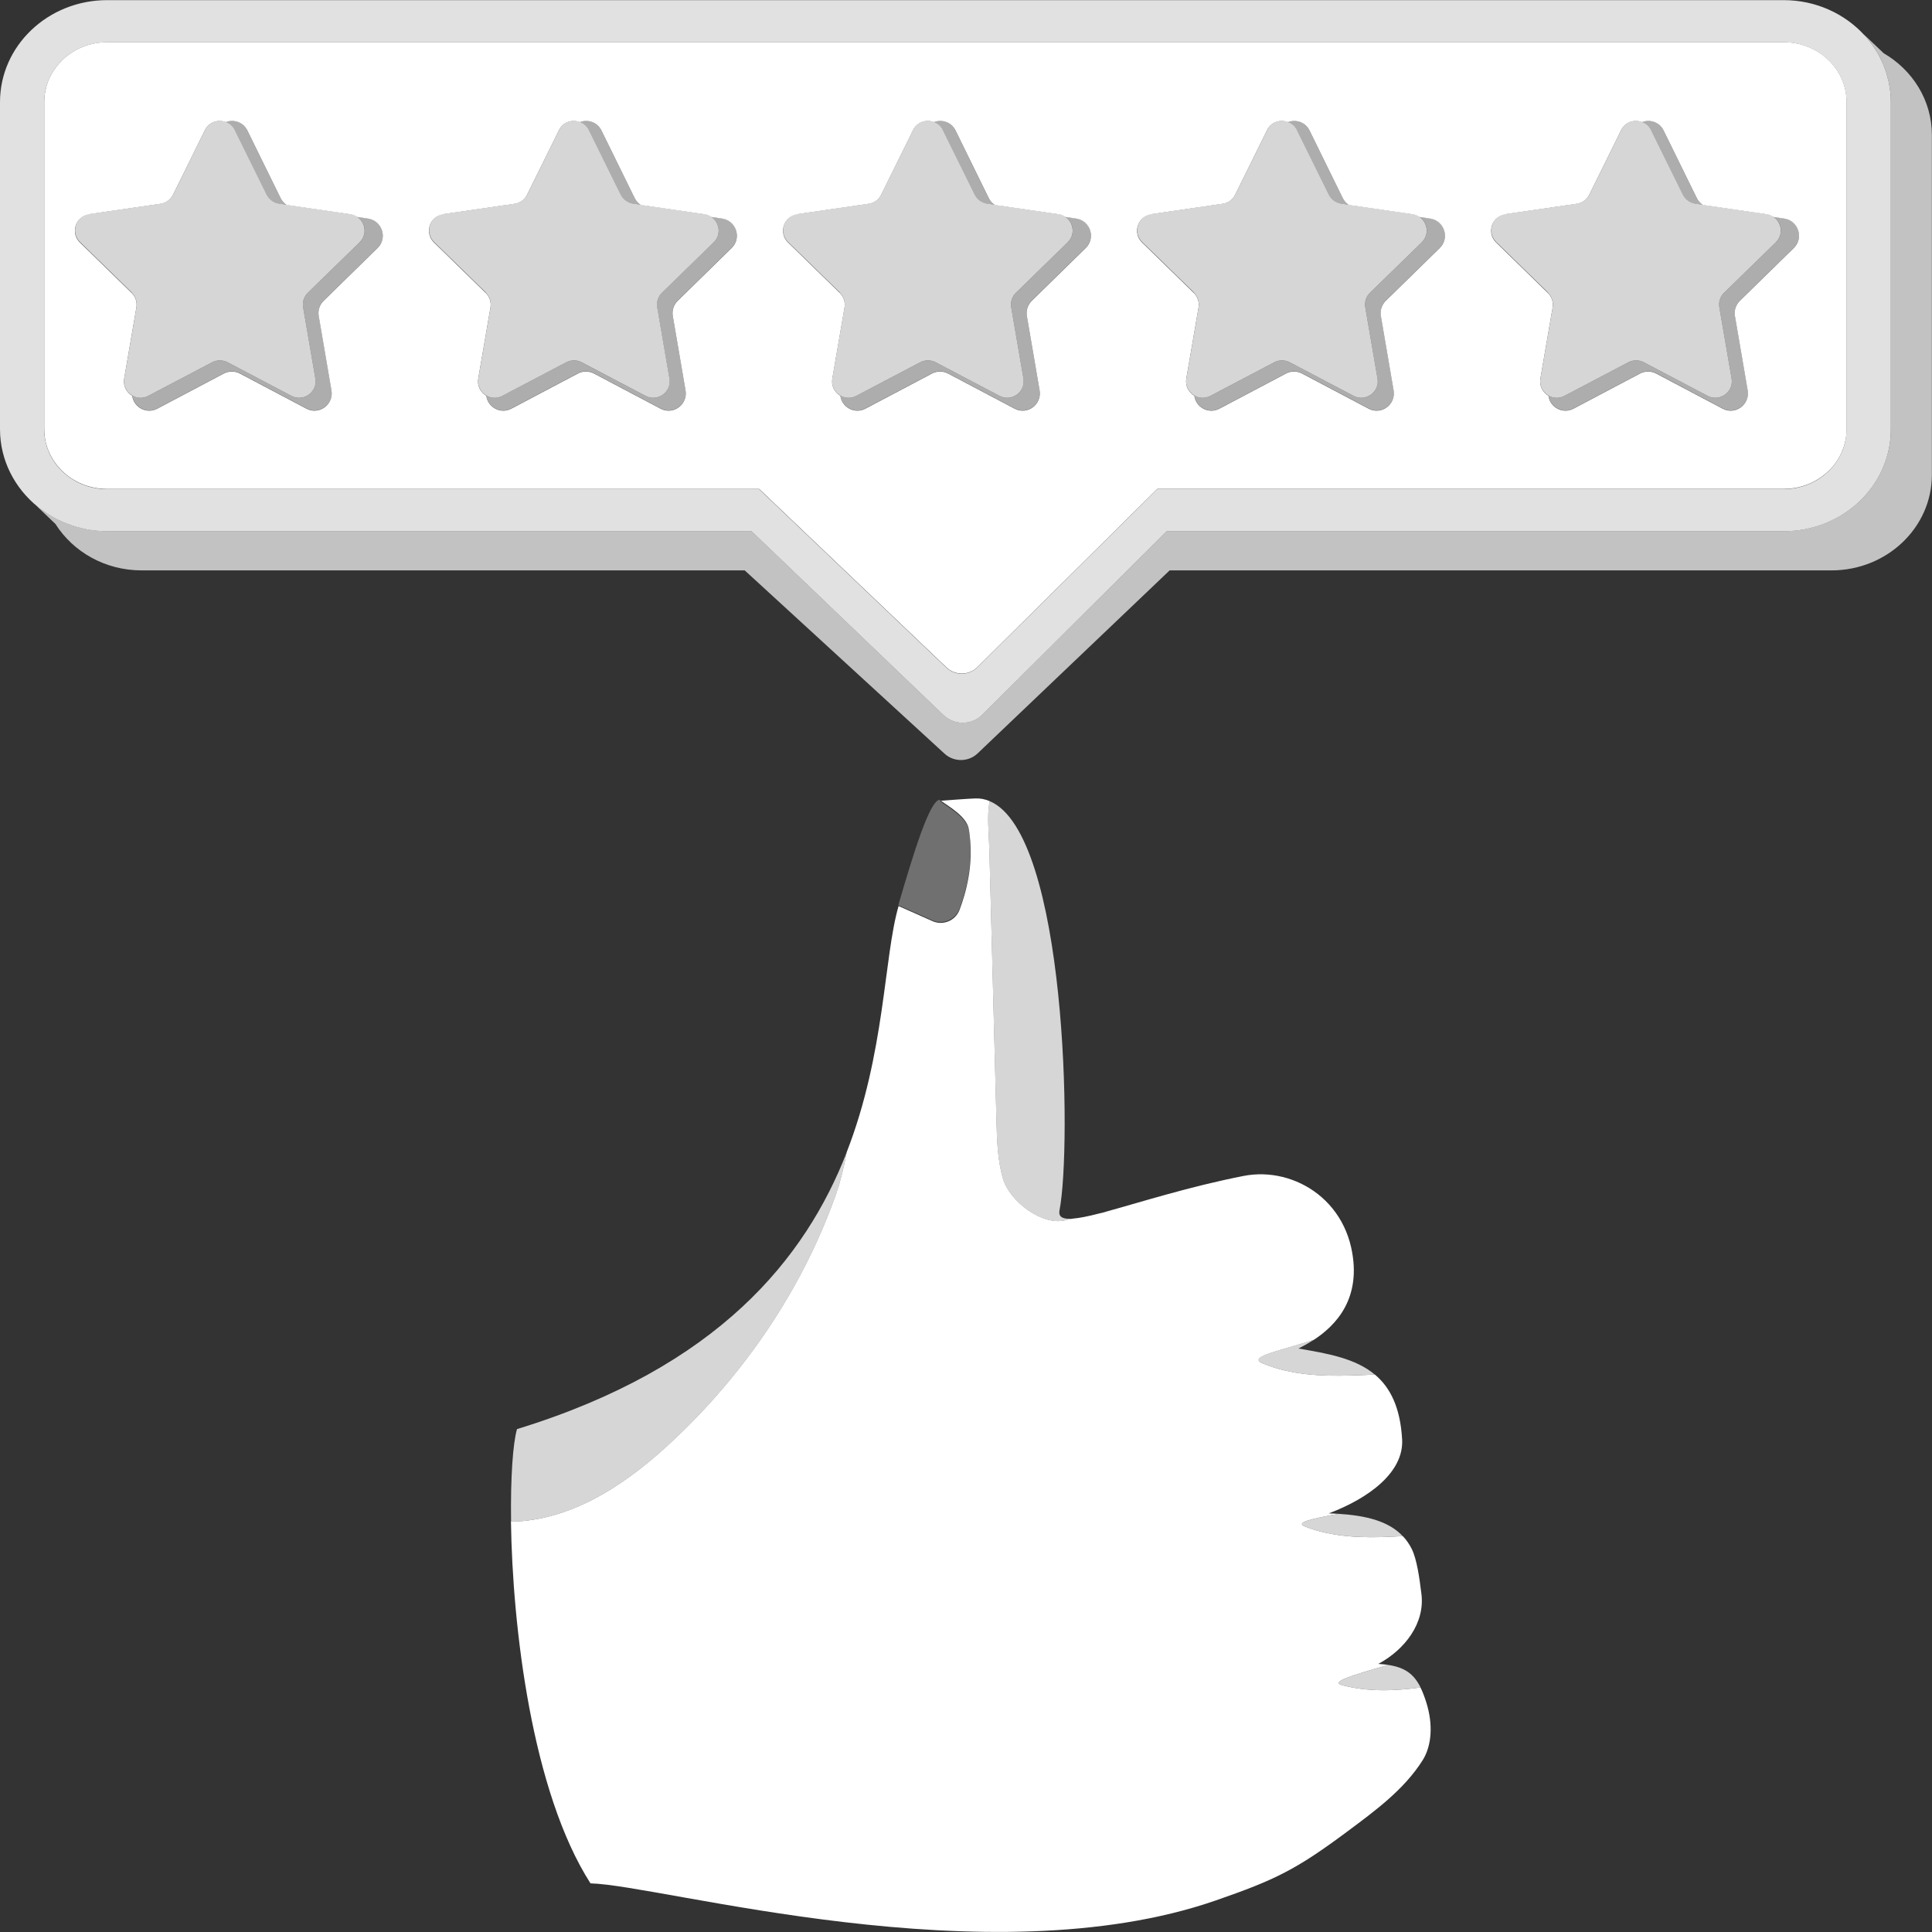
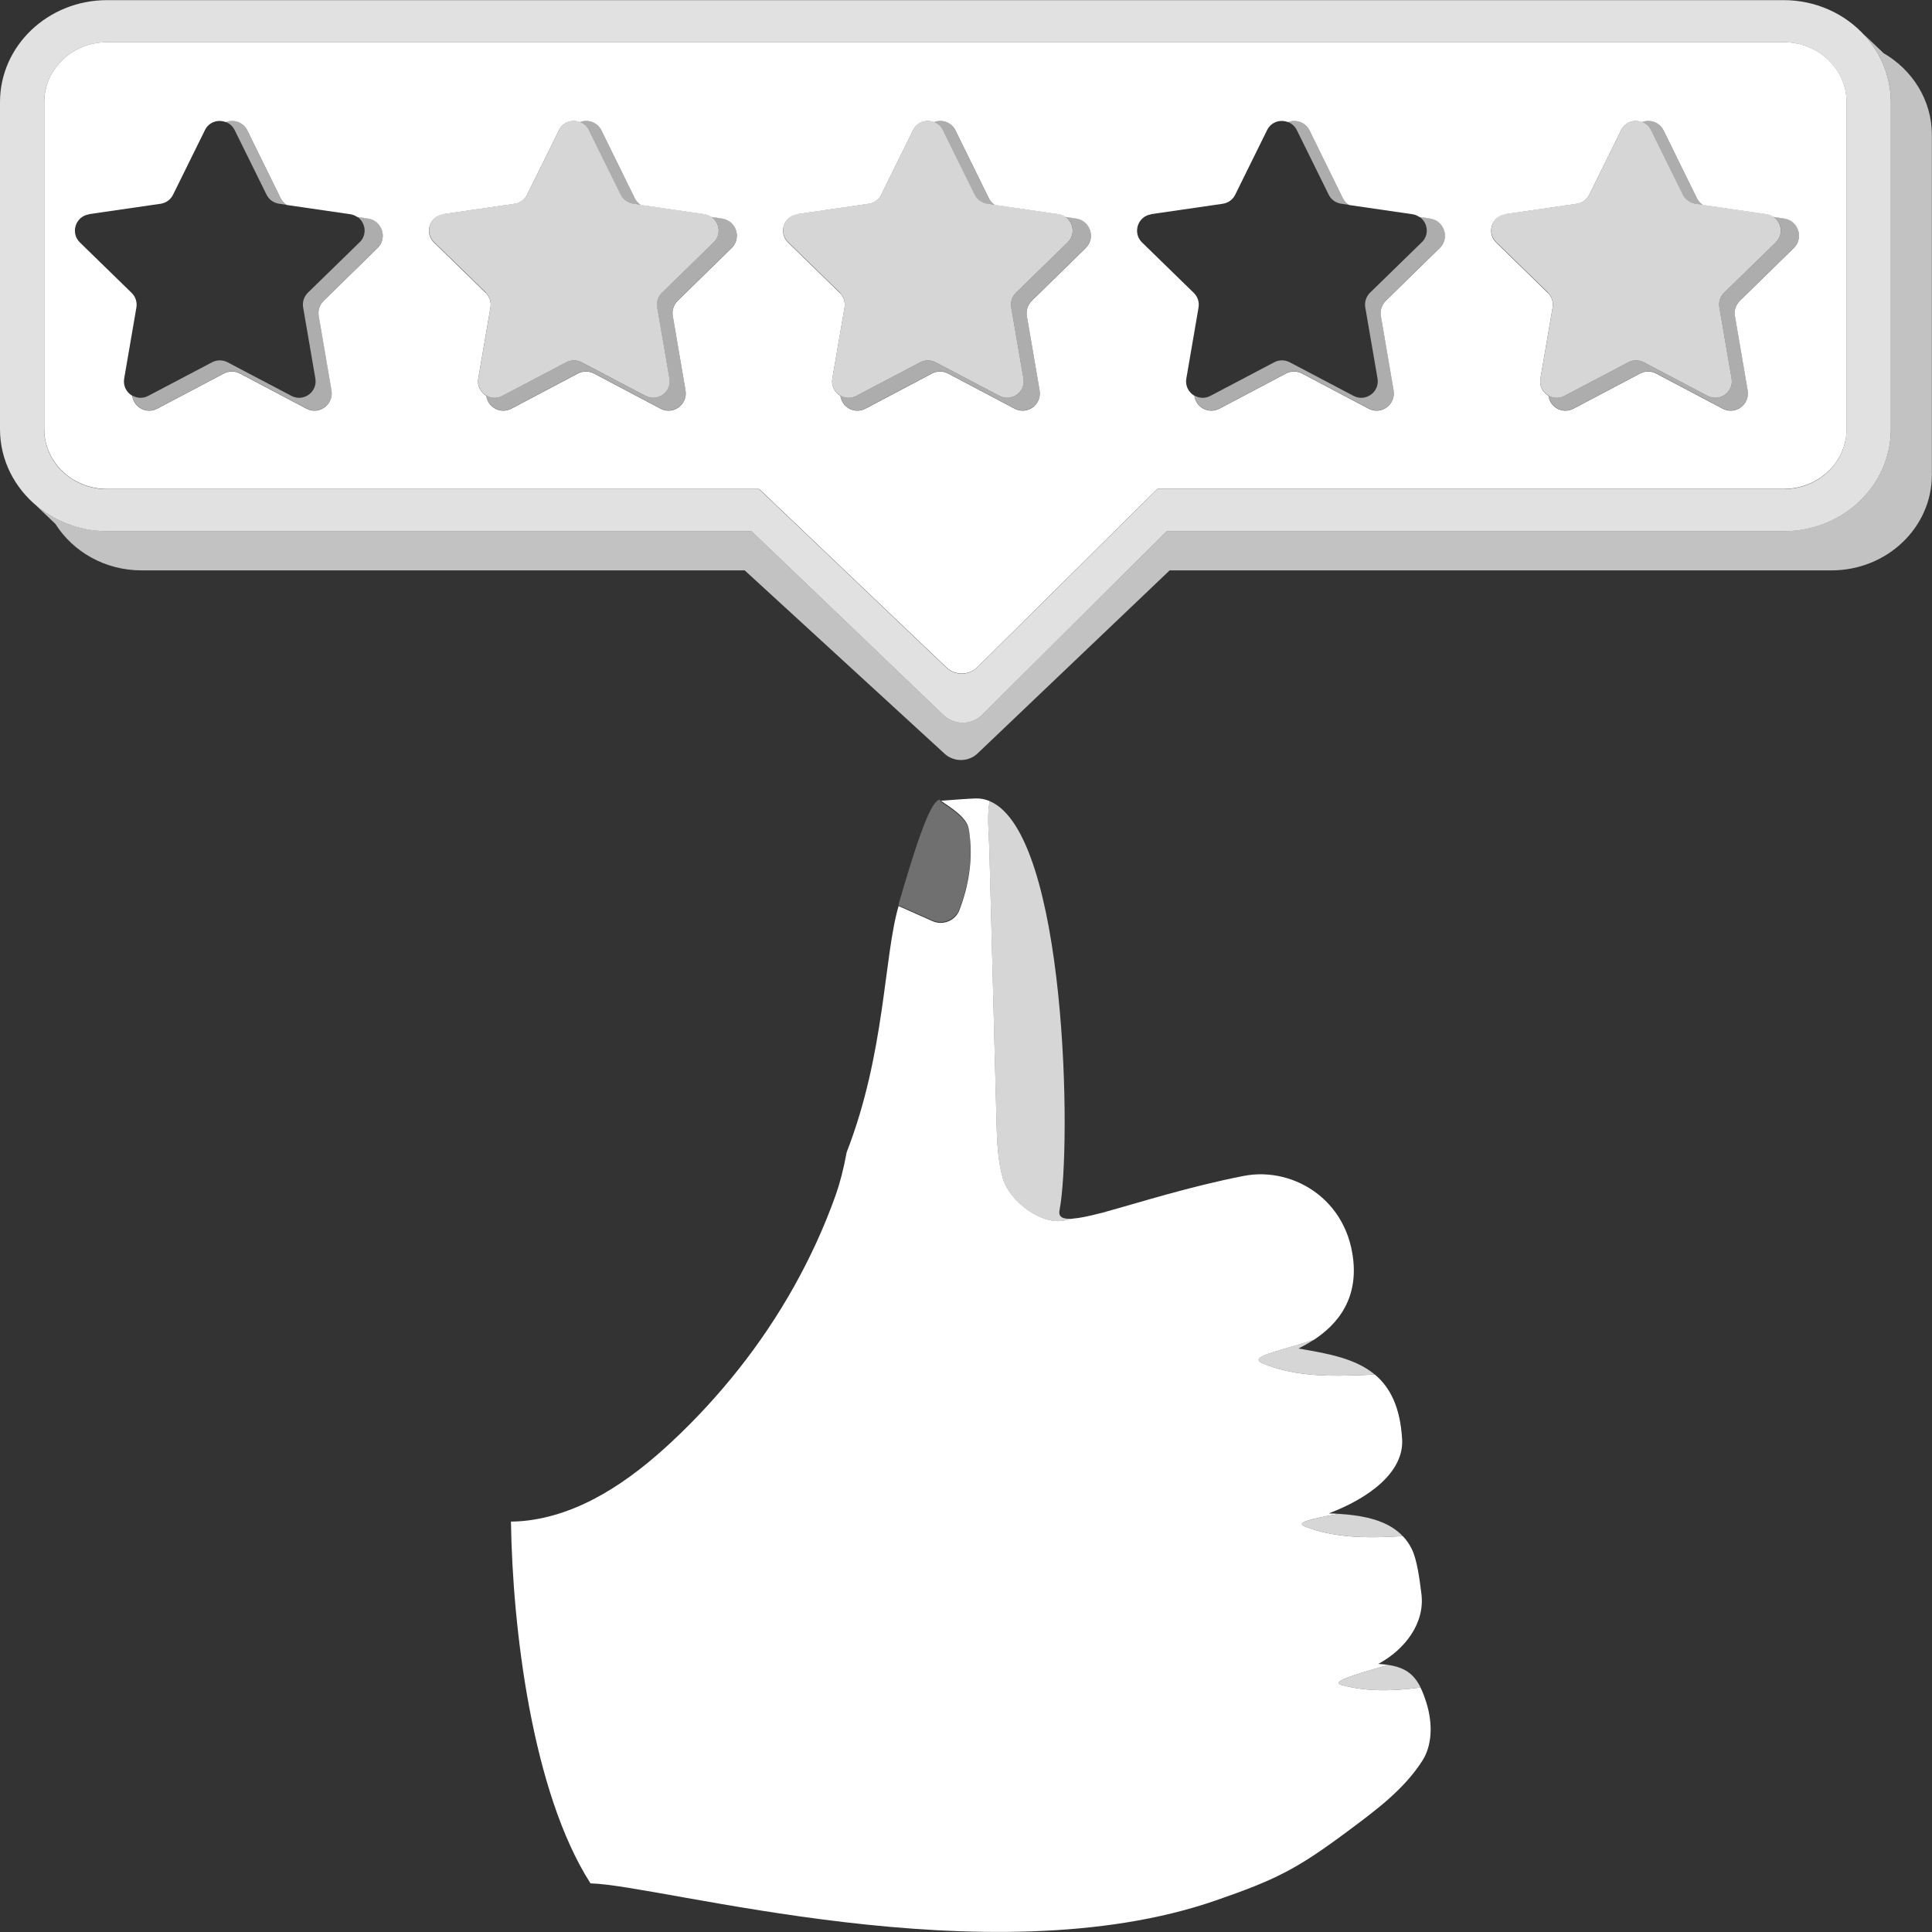
<svg xmlns="http://www.w3.org/2000/svg" viewBox="0 0 300 300">
  <rect x="0" y="0" width="300" height="300" fill="#333333" stroke="none" />
  <g fill="#fff">
    <path d="m 145.93 124.37 c .03 0 .09 -.01 .17 -.02 -.08 -.06 -.14 -.11 -.2 -.16 -1.57 .13 -4.1 8.45 -6.41 16.37 l 5.27 2.34 c 1.66 .74 3.59 -.08 4.23 -1.78 1.01 -2.7 2.12 -6.89 1.58 -11.4 -.04 -.28 -.08 -.55 -.12 -.83 -.36 -2.08 -3.57 -3.73 -4.51 -4.53 z" opacity=".3" />
-     <path d="m 104.33 223.87 c 3.71 -3.47 7.17 -7.22 10.33 -11.2 6.45 -8.14 11.63 -17.31 15.12 -27.1 .61 -1.72 1.23 -4.05 1.7 -6.64 -6.4 16.42 -19.91 33.38 -51.2 42.98 -.63 2.18 -1.02 7.47 -.92 14.36 .61 0 1.21 -.02 1.8 -.08 8.88 -.82 16.66 -6.24 23.18 -12.33 z" opacity=".8" />
    <path d="m 196.17 211.76 c 4.27 1.73 8.98 1.97 13.58 1.82 1.57 -.05 2.78 -.1 3.73 -.14 -3.01 -2.51 -7.29 -3.27 -11.86 -4.04 .66 -.33 1.49 -.78 2.38 -1.36 -5.82 1.88 -10.44 2.66 -7.83 3.71 z" opacity=".8" />
    <path d="m 220.59 262.03 c -4.06 .55 -8.21 .7 -12.16 -.35 -1.93 -.51 1.41 -1.51 7.14 -3.15 -.48 -.07 -.99 -.12 -1.55 -.16 4.14 -2.22 7.26 -6.33 6.7 -10.85 -.31 -2.51 -.71 -5.41 -1.51 -7.01 -.38 -.76 -.84 -1.41 -1.38 -1.98 -.48 .03 -.99 .05 -1.54 .08 -4.6 .24 -9.32 .1 -13.62 -1.55 -1.61 -.62 .73 -1.18 5.19 -1.99 -.5 -.03 -1.01 -.06 -1.53 -.07 6.3 -2.38 11.69 -6.44 11.39 -11.51 -.29 -5.01 -1.87 -8.07 -4.23 -10.05 -.95 .05 -2.17 .09 -3.73 .14 -4.6 .15 -9.32 -.09 -13.58 -1.82 -2.6 -1.06 2.01 -1.83 7.83 -3.71 3.38 -2.21 7.55 -6.44 5.8 -14.34 -.26 -1.16 -.64 -2.24 -1.12 -3.24 -.98 -2.05 -2.39 -3.75 -4.06 -5.06 -3.25 -2.54 -7.5 -3.6 -11.53 -2.81 -8.43 1.66 -15.84 4.03 -21.01 5.45 -.52 .17 -1.1 .32 -1.71 .45 -1.52 .39 -2.77 .64 -3.73 .72 -.5 .09 -.92 .17 -1.2 .25 -3.62 .93 -8.71 -2.92 -9.73 -6.51 -.83 -2.9 -.91 -5.96 -.99 -8.97 -.37 -14 -.73 -28.01 -1.1 -42.01 -.07 -2.76 -.41 -5.31 .05 -7.58 -.69 -.29 -1.41 -.44 -2.18 -.42 -1.15 .03 -4.56 .3 -5.39 .36 1.13 .85 3.98 2.42 4.32 4.38 .06 .33 .11 .66 .14 .99 .59 4.57 -.54 8.84 -1.57 11.56 -.63 1.69 -2.56 2.49 -4.21 1.76 l -5.26 -2.34 c -2.31 7.9 -2.06 22.82 -8.06 38.23 -.47 2.59 -1.09 4.92 -1.7 6.64 -3.49 9.79 -8.67 18.96 -15.12 27.1 -3.16 3.98 -6.61 7.73 -10.33 11.2 -6.51 6.09 -14.3 11.51 -23.18 12.33 -.59 .05 -1.19 .08 -1.8 .08 .24 16.43 3.25 41.97 12.35 56.18 11.07 .26 61.73 14.92 97.1 2.65 9.27 -3.21 12.52 -4.82 20.4 -10.69 4.38 -3.26 8.84 -6.53 11.71 -11.07 1.4 -2.22 1.67 -5.51 .57 -9 -.28 -.89 -.57 -1.65 -.9 -2.31 z" />
    <path d="m 202.66 237.06 c 4.3 1.64 9.02 1.79 13.62 1.55 .56 -.03 1.07 -.06 1.54 -.08 -2.17 -2.3 -5.59 -3.19 -9.97 -3.46 -4.46 .81 -6.8 1.38 -5.19 1.99 z" opacity=".8" />
    <path d="m 208.43 261.68 c 3.95 1.05 8.1 .9 12.16 .35 -1.07 -2.15 -2.51 -3.12 -5.02 -3.5 -5.73 1.64 -9.07 2.64 -7.14 3.15 z" opacity=".8" />
    <path d="m 153.62 131.99 c .37 14 .73 28.01 1.1 42.01 .08 3.02 .16 6.07 .99 8.97 1.02 3.59 6.11 7.44 9.73 6.51 .28 -.07 .71 -.16 1.2 -.25 -1.55 .13 -2.33 -.21 -2.12 -1.29 1.92 -9.88 1.14 -58.54 -10.85 -63.54 -.46 2.27 -.12 4.82 -.05 7.58 z" opacity=".8" />
    <path d="m 292.47 8.24 l -3.1 -2.94 c .08 .08 .14 .17 .22 .26 .15 .17 .3 .34 .44 .51 .18 .21 .35 .43 .51 .65 .13 .18 .26 .36 .39 .55 .16 .23 .3 .46 .45 .7 .12 .19 .23 .38 .34 .57 .14 .25 .26 .5 .38 .75 .1 .2 .19 .39 .28 .6 .11 .27 .21 .54 .31 .81 .07 .2 .15 .4 .21 .6 .09 .29 .16 .59 .24 .88 .05 .2 .11 .39 .15 .59 .07 .33 .12 .67 .16 1.01 .02 .17 .06 .34 .08 .51 .05 .51 .08 1.03 .08 1.56 v 50.79 c 0 8.75 -7.45 15.84 -16.64 15.84 h -95.81 l -6.12 6.09 -22.5 22.39 c -1.66 1.66 -4.35 1.68 -6.04 .06 l -23.44 -22.45 -6.36 -6.09 h -100.06 c -.55 0 -1.1 -.03 -1.63 -.08 -.18 -.02 -.35 -.05 -.53 -.07 -.36 -.04 -.71 -.09 -1.06 -.15 -.21 -.04 -.4 -.09 -.61 -.14 -.31 -.07 -.62 -.14 -.93 -.23 -.21 -.06 -.42 -.13 -.62 -.2 -.29 -.09 -.57 -.19 -.85 -.3 -.21 -.08 -.41 -.17 -.61 -.25 -.27 -.12 -.54 -.24 -.8 -.37 -.2 -.1 -.4 -.2 -.59 -.31 -.25 -.14 -.5 -.28 -.75 -.43 -.19 -.12 -.38 -.23 -.56 -.35 -.24 -.16 -.47 -.33 -.7 -.5 -.17 -.13 -.35 -.26 -.52 -.39 -.06 -.05 -.13 -.1 -.2 -.15 l 2.93 2.8 c 2.73 4.32 7.7 7.21 13.38 7.21 h 93.65 l 31.04 28.47 c 1.44 1.32 3.71 1.3 5.12 -.05 l 29.82 -28.42 h 102.77 c 8.61 0 15.59 -6.65 15.59 -14.84 v -52.78 c 0 -5.39 -3.02 -10.11 -7.53 -12.71 z" opacity=".7" />
    <path d="m 55.84 37.62 l -8.03 7.83 c -.6 .59 -.88 1.44 -.74 2.27 l 1.9 11.05 c .36 2.1 -1.84 3.69 -3.72 2.7 l -9.92 -5.22 c -.75 -.39 -1.64 -.39 -2.39 0 l -9.92 5.22 c -.85 .45 -1.76 .36 -2.48 -.05 .23 1.76 2.19 2.92 3.89 2.01 l 10.34 -5.46 c .78 -.41 1.71 -.41 2.49 0 l 10.34 5.46 c 1.96 1.03 4.25 -.64 3.88 -2.83 l -1.98 -11.56 c -.15 -.87 .14 -1.76 .77 -2.37 l 8.37 -8.19 c 1.59 -1.55 .71 -4.26 -1.48 -4.57 l -1.69 -.25 c 1.28 .85 1.61 2.75 .38 3.96 z" opacity=".6" />
    <path d="m 36.43 20.18 l 4.96 10.05 c .37 .76 1.1 1.28 1.93 1.4 l 1.2 .18 c -.4 -.26 -.73 -.61 -.95 -1.05 l -5.17 -10.52 c -.66 -1.34 -2.14 -1.76 -3.35 -1.3 .56 .22 1.06 .61 1.37 1.23 z" opacity=".6" />
-     <path d="m 20.45 45.45 c .6 .59 .88 1.44 .74 2.27 l -1.9 11.05 c -.2 1.15 .38 2.15 1.25 2.65 .71 .42 1.63 .5 2.48 .05 l 9.92 -5.22 c .75 -.39 1.64 -.39 2.39 0 l 9.92 5.22 c 1.88 .99 4.08 -.61 3.72 -2.7 l -1.9 -11.05 c -.14 -.83 .13 -1.68 .74 -2.27 l 8.03 -7.83 c 1.23 -1.2 .9 -3.1 -.38 -3.96 -.3 -.2 -.64 -.36 -1.04 -.42 l -9.89 -1.44 -1.2 -.18 c -.84 -.12 -1.56 -.65 -1.93 -1.4 l -4.96 -10.05 c -.31 -.62 -.81 -1.02 -1.37 -1.23 -1.16 -.45 -2.6 -.05 -3.23 1.23 l -4.96 10.05 c -.37 .76 -1.1 1.28 -1.93 1.4 l -11.1 1.61 c -2.1 .31 -2.94 2.89 -1.42 4.37 l 8.03 7.83 z" opacity=".8" />
    <path d="m 91.41 20.18 l 4.96 10.05 c .37 .76 1.1 1.28 1.93 1.4 l 1.2 .18 c -.4 -.26 -.73 -.61 -.95 -1.05 l -5.17 -10.52 c -.66 -1.34 -2.14 -1.76 -3.35 -1.3 .56 .22 1.06 .61 1.37 1.23 z" opacity=".6" />
    <path d="m 110.81 37.62 l -8.03 7.83 c -.6 .59 -.88 1.44 -.74 2.27 l 1.9 11.05 c .36 2.1 -1.84 3.69 -3.72 2.7 l -9.92 -5.22 c -.75 -.39 -1.64 -.39 -2.39 0 l -9.92 5.22 c -.85 .45 -1.76 .36 -2.48 -.05 .23 1.76 2.19 2.92 3.89 2.01 l 10.34 -5.46 c .78 -.41 1.71 -.41 2.49 0 l 10.34 5.46 c 1.96 1.03 4.25 -.64 3.88 -2.83 l -1.98 -11.56 c -.15 -.87 .14 -1.76 .77 -2.37 l 8.37 -8.19 c 1.59 -1.55 .71 -4.26 -1.48 -4.57 l -1.69 -.25 c 1.28 .85 1.61 2.75 .38 3.96 z" opacity=".6" />
    <path d="m 75.43 45.45 c .6 .59 .88 1.44 .74 2.27 l -1.9 11.05 c -.2 1.15 .38 2.15 1.25 2.65 .71 .42 1.63 .5 2.48 .05 l 9.92 -5.22 c .75 -.39 1.64 -.39 2.39 0 l 9.92 5.22 c 1.88 .99 4.08 -.61 3.72 -2.7 l -1.9 -11.05 c -.14 -.83 .13 -1.68 .74 -2.27 l 8.03 -7.83 c 1.23 -1.2 .9 -3.1 -.38 -3.96 -.3 -.2 -.64 -.36 -1.04 -.42 l -9.89 -1.44 -1.2 -.18 c -.84 -.12 -1.56 -.65 -1.93 -1.4 l -4.96 -10.05 c -.31 -.62 -.81 -1.02 -1.37 -1.23 -1.16 -.45 -2.6 -.05 -3.23 1.23 l -4.96 10.05 c -.37 .76 -1.1 1.28 -1.93 1.4 l -11.1 1.61 c -2.1 .31 -2.94 2.89 -1.42 4.37 l 8.03 7.83 z" opacity=".8" />
    <path d="m 165.79 37.62 l -8.03 7.83 c -.6 .59 -.88 1.44 -.74 2.27 l 1.9 11.05 c .36 2.1 -1.84 3.69 -3.72 2.7 l -9.92 -5.22 c -.75 -.39 -1.64 -.39 -2.39 0 l -9.92 5.22 c -.85 .45 -1.76 .36 -2.48 -.05 .23 1.76 2.19 2.92 3.89 2.01 l 10.34 -5.46 c .78 -.41 1.71 -.41 2.49 0 l 10.34 5.46 c 1.96 1.03 4.25 -.64 3.88 -2.83 l -1.98 -11.56 c -.15 -.87 .14 -1.76 .77 -2.37 l 8.37 -8.19 c 1.59 -1.55 .71 -4.26 -1.48 -4.57 l -1.69 -.25 c 1.28 .85 1.61 2.75 .38 3.96 z" opacity=".6" />
    <path d="m 146.38 20.18 l 4.96 10.05 c .37 .76 1.1 1.28 1.93 1.4 l 1.2 .18 c -.4 -.26 -.73 -.61 -.95 -1.05 l -5.17 -10.52 c -.66 -1.34 -2.14 -1.76 -3.35 -1.3 .56 .22 1.06 .61 1.37 1.23 z" opacity=".6" />
    <path d="m 130.4 45.45 c .6 .59 .88 1.44 .74 2.27 l -1.9 11.05 c -.2 1.15 .38 2.15 1.25 2.65 .71 .42 1.63 .5 2.48 .05 l 9.92 -5.22 c .75 -.39 1.64 -.39 2.39 0 l 9.92 5.22 c 1.88 .99 4.08 -.61 3.72 -2.7 l -1.9 -11.05 c -.14 -.83 .13 -1.68 .74 -2.27 l 8.03 -7.83 c 1.23 -1.2 .9 -3.1 -.38 -3.96 -.3 -.2 -.64 -.36 -1.04 -.42 l -9.89 -1.44 -1.2 -.18 c -.84 -.12 -1.56 -.65 -1.93 -1.4 l -4.96 -10.05 c -.31 -.62 -.81 -1.02 -1.37 -1.23 -1.16 -.45 -2.6 -.05 -3.23 1.23 l -4.96 10.05 c -.37 .76 -1.1 1.28 -1.93 1.4 l -11.1 1.61 c -2.1 .31 -2.94 2.89 -1.42 4.37 l 8.03 7.83 z" opacity=".8" />
    <path d="m 201.36 20.18 l 4.96 10.05 c .37 .76 1.1 1.28 1.93 1.4 l 1.2 .18 c -.4 -.26 -.73 -.61 -.95 -1.05 l -5.17 -10.52 c -.66 -1.34 -2.14 -1.76 -3.35 -1.3 .56 .22 1.06 .61 1.37 1.23 z" opacity=".6" />
    <path d="m 220.77 37.62 l -8.03 7.83 c -.6 .59 -.88 1.44 -.74 2.27 l 1.9 11.05 c .36 2.1 -1.84 3.69 -3.72 2.7 l -9.92 -5.22 c -.75 -.39 -1.64 -.39 -2.39 0 l -9.92 5.22 c -.85 .45 -1.76 .36 -2.48 -.05 .23 1.76 2.19 2.92 3.89 2.01 l 10.34 -5.46 c .78 -.41 1.71 -.41 2.49 0 l 10.34 5.46 c 1.96 1.03 4.25 -.64 3.88 -2.83 l -1.98 -11.56 c -.15 -.87 .14 -1.76 .77 -2.37 l 8.37 -8.19 c 1.59 -1.55 .71 -4.26 -1.48 -4.57 l -1.69 -.25 c 1.28 .85 1.61 2.75 .38 3.96 z" opacity=".6" />
-     <path d="m 185.38 45.45 c .6 .59 .88 1.44 .74 2.27 l -1.9 11.05 c -.2 1.15 .38 2.15 1.25 2.65 .71 .42 1.63 .5 2.48 .05 l 9.92 -5.22 c .75 -.39 1.64 -.39 2.39 0 l 9.92 5.22 c 1.88 .99 4.08 -.61 3.72 -2.7 l -1.9 -11.05 c -.14 -.83 .13 -1.68 .74 -2.27 l 8.03 -7.83 c 1.23 -1.2 .9 -3.1 -.38 -3.96 -.3 -.2 -.64 -.36 -1.04 -.42 l -9.89 -1.44 -1.2 -.18 c -.84 -.12 -1.56 -.65 -1.93 -1.4 l -4.96 -10.05 c -.31 -.62 -.81 -1.02 -1.37 -1.23 -1.16 -.45 -2.6 -.05 -3.23 1.23 l -4.96 10.05 c -.37 .76 -1.1 1.28 -1.93 1.4 l -11.1 1.61 c -2.1 .31 -2.94 2.89 -1.42 4.37 l 8.03 7.83 z" opacity=".8" />
    <path d="m 256.34 20.18 l 4.96 10.05 c .37 .76 1.1 1.28 1.93 1.4 l 1.2 .18 c -.4 -.26 -.73 -.61 -.95 -1.05 l -5.17 -10.52 c -.66 -1.34 -2.14 -1.76 -3.35 -1.3 .56 .22 1.06 .61 1.37 1.23 z" opacity=".6" />
    <path d="m 275.75 37.62 l -8.03 7.83 c -.6 .59 -.88 1.44 -.74 2.27 l 1.9 11.05 c .36 2.1 -1.84 3.69 -3.72 2.7 l -9.92 -5.22 c -.75 -.39 -1.64 -.39 -2.39 0 l -9.92 5.22 c -.85 .45 -1.76 .36 -2.48 -.05 .23 1.76 2.19 2.92 3.89 2.01 l 10.34 -5.46 c .78 -.41 1.71 -.41 2.49 0 l 10.34 5.46 c 1.96 1.03 4.25 -.64 3.88 -2.83 l -1.98 -11.56 c -.15 -.87 .14 -1.76 .77 -2.37 l 8.37 -8.19 c 1.59 -1.55 .71 -4.26 -1.48 -4.57 l -1.69 -.25 c 1.28 .85 1.61 2.75 .38 3.96 z" opacity=".6" />
    <path d="m 240.36 45.45 c .6 .59 .88 1.44 .74 2.27 l -1.9 11.05 c -.2 1.15 .38 2.15 1.25 2.65 .71 .42 1.63 .5 2.48 .05 l 9.92 -5.22 c .75 -.39 1.64 -.39 2.39 0 l 9.92 5.22 c 1.88 .99 4.08 -.61 3.72 -2.7 l -1.9 -11.05 c -.14 -.83 .13 -1.68 .74 -2.27 l 8.03 -7.83 c 1.23 -1.2 .9 -3.1 -.38 -3.96 -.3 -.2 -.64 -.36 -1.04 -.42 l -9.89 -1.44 -1.2 -.18 c -.84 -.12 -1.56 -.65 -1.93 -1.4 l -4.96 -10.05 c -.31 -.62 -.81 -1.02 -1.37 -1.23 -1.16 -.45 -2.6 -.05 -3.23 1.23 l -4.96 10.05 c -.37 .76 -1.1 1.28 -1.93 1.4 l -11.1 1.61 c -2.1 .31 -2.94 2.89 -1.42 4.37 l 8.03 7.83 z" opacity=".8" />
    <path d="m 7.1 79.61 c .18 .12 .37 .24 .56 .35 .25 .15 .49 .29 .75 .43 .2 .11 .39 .21 .59 .31 .26 .13 .53 .25 .8 .37 .2 .09 .41 .17 .61 .25 .28 .11 .57 .2 .85 .3 .21 .07 .41 .14 .62 .2 .31 .09 .62 .16 .93 .23 .2 .05 .4 .1 .61 .14 .35 .07 .71 .11 1.06 .15 .18 .02 .35 .05 .53 .07 .54 .05 1.08 .08 1.63 .08 h 100.06 l 6.36 6.09 23.44 22.45 c 1.7 1.62 4.38 1.6 6.04 -.06 l 22.5 -22.39 6.12 -6.09 h 95.81 c 9.19 0 16.64 -7.09 16.64 -15.84 v -50.8 c 0 -.53 -.03 -1.05 -.08 -1.56 -.02 -.17 -.05 -.34 -.08 -.51 -.05 -.34 -.09 -.68 -.16 -1.01 -.04 -.2 -.1 -.39 -.15 -.59 -.07 -.3 -.15 -.59 -.24 -.88 -.06 -.2 -.14 -.4 -.21 -.6 -.1 -.27 -.2 -.54 -.31 -.81 -.09 -.2 -.18 -.4 -.28 -.6 -.12 -.25 -.25 -.51 -.38 -.75 -.11 -.2 -.22 -.39 -.34 -.57 -.14 -.24 -.29 -.47 -.45 -.7 -.13 -.19 -.26 -.37 -.39 -.55 -.17 -.22 -.34 -.44 -.51 -.65 -.14 -.17 -.29 -.35 -.44 -.51 -3.05 -3.39 -7.57 -5.54 -12.63 -5.54 h -260.32 c -9.19 0 -16.64 7.09 -16.64 15.83 v 50.79 c 0 4.84 2.29 9.17 5.89 12.08 .17 .14 .34 .27 .52 .39 .23 .17 .46 .34 .7 .5 z m -.23 -12.97 v -50.79 c 0 -.64 .07 -1.27 .2 -1.87 .2 -.91 .53 -1.77 .98 -2.56 .18 -.32 .39 -.62 .61 -.92 .32 -.42 .66 -.83 1.04 -1.19 .01 -.01 .02 -.02 .03 -.03 1.77 -1.68 4.21 -2.72 6.91 -2.72 h 260.32 c 5.39 0 9.77 4.16 9.77 9.3 v 50.79 c 0 .48 -.04 .95 -.11 1.42 s -.18 .91 -.33 1.35 c -.1 .29 -.21 .58 -.33 .85 -.25 .56 -.55 1.09 -.9 1.58 -.18 .25 -.36 .49 -.56 .72 -1 1.15 -2.27 2.06 -3.74 2.65 -.29 .12 -.59 .22 -.9 .31 -.92 .27 -1.89 .42 -2.9 .42 h -89.24 c -2.65 0 -5.32 0 -8.02 0 l -27.94 27.67 c -1.32 1.31 -3.45 1.33 -4.8 .05 l -29.08 -27.71 h -8.02 c -50.69 0 -93.23 0 -93.23 0 -1.01 0 -1.99 -.15 -2.9 -.42 -.31 -.09 -.61 -.2 -.9 -.31 -1.46 -.59 -2.74 -1.51 -3.74 -2.65 -.2 -.23 -.39 -.47 -.56 -.72 -.35 -.5 -.65 -1.02 -.9 -1.58 -.12 -.28 -.23 -.56 -.33 -.85 -.14 -.44 -.25 -.89 -.33 -1.35 -.07 -.46 -.11 -.93 -.11 -1.42 z" opacity=".85" />
    <path d="m 7.31 69.4 c .1 .29 .21 .58 .33 .85 .25 .56 .55 1.09 .9 1.58 .18 .25 .36 .49 .56 .72 1 1.15 2.27 2.06 3.74 2.65 .29 .12 .59 .22 .9 .31 .92 .27 1.89 .42 2.9 .42 h 101.25 l 29.08 27.71 c 1.35 1.28 3.48 1.26 4.8 -.05 l 27.94 -27.67 h 97.26 c 1.01 0 1.99 -.15 2.9 -.42 .31 -.09 .61 -.2 .9 -.31 1.46 -.59 2.74 -1.51 3.74 -2.65 .2 -.23 .39 -.47 .56 -.72 .35 -.5 .65 -1.02 .9 -1.58 .12 -.28 .23 -.56 .33 -.85 .14 -.44 .25 -.89 .33 -1.35 s .11 -.94 .11 -1.42 v -50.77 c 0 -5.13 -4.37 -9.3 -9.77 -9.3 h -260.33 c -2.7 0 -5.14 1.04 -6.91 2.72 -.01 .01 -.02 .02 -.03 .03 -.38 .37 -.73 .77 -1.04 1.19 -.22 .3 -.43 .6 -.61 .92 -.45 .79 -.79 1.65 -.98 2.56 -.13 .61 -.2 1.23 -.2 1.87 v 50.79 c 0 .48 .04 .95 .11 1.42 .07 .46 .18 .91 .33 1.35 z m 226.44 -36.15 l 11.1 -1.61 c .84 -.12 1.56 -.65 1.93 -1.4 l 4.96 -10.05 c .64 -1.29 2.07 -1.68 3.23 -1.23 1.21 -.46 2.69 -.04 3.35 1.3 l 5.17 10.52 c .22 .44 .55 .79 .95 1.05 l 9.89 1.44 c .4 .06 .74 .22 1.04 .42 l 1.69 .25 c 2.19 .32 3.07 3.02 1.48 4.57 l -8.37 8.19 c -.63 .62 -.92 1.5 -.77 2.37 l 1.98 11.56 c .37 2.19 -1.92 3.86 -3.88 2.83 l -10.34 -5.46 c -.78 -.41 -1.71 -.41 -2.49 0 l -10.34 5.46 c -1.71 .9 -3.67 -.25 -3.89 -2.01 -.87 -.51 -1.44 -1.5 -1.25 -2.65 l 1.9 -11.05 c .14 -.83 -.13 -1.68 -.74 -2.27 l -8.03 -7.83 c -1.52 -1.48 -.68 -4.07 1.42 -4.37 z m -54.98 0 l 11.1 -1.61 c .84 -.12 1.56 -.65 1.93 -1.4 l 4.96 -10.05 c .64 -1.29 2.07 -1.68 3.23 -1.23 1.21 -.46 2.69 -.04 3.35 1.3 l 5.17 10.52 c .22 .44 .55 .79 .95 1.05 l 9.89 1.44 c .4 .06 .74 .22 1.04 .42 l 1.69 .25 c 2.19 .32 3.07 3.02 1.48 4.57 l -8.37 8.19 c -.63 .62 -.92 1.5 -.77 2.37 l 1.98 11.56 c .37 2.19 -1.92 3.86 -3.88 2.83 l -10.34 -5.46 c -.78 -.41 -1.71 -.41 -2.49 0 l -10.34 5.46 c -1.71 .9 -3.67 -.25 -3.89 -2.01 -.87 -.51 -1.44 -1.5 -1.25 -2.65 l 1.9 -11.05 c .14 -.83 -.13 -1.68 -.74 -2.27 l -8.03 -7.83 c -1.52 -1.48 -.68 -4.07 1.42 -4.37 z m -54.97 0 l 11.1 -1.61 c .84 -.12 1.56 -.65 1.93 -1.4 l 4.96 -10.05 c .64 -1.29 2.07 -1.68 3.23 -1.23 1.21 -.46 2.69 -.04 3.35 1.3 l 5.17 10.52 c .22 .44 .55 .79 .95 1.05 l 9.89 1.44 c .4 .06 .74 .22 1.04 .42 l 1.69 .25 c 2.19 .32 3.07 3.02 1.48 4.57 l -8.37 8.19 c -.63 .62 -.92 1.5 -.77 2.37 l 1.98 11.56 c .37 2.19 -1.92 3.86 -3.88 2.83 l -10.34 -5.46 c -.78 -.41 -1.71 -.41 -2.49 0 l -10.34 5.46 c -1.71 .9 -3.67 -.25 -3.89 -2.01 -.87 -.51 -1.44 -1.5 -1.25 -2.65 l 1.9 -11.05 c .14 -.83 -.13 -1.68 -.74 -2.27 l -8.03 -7.83 c -1.52 -1.48 -.68 -4.07 1.42 -4.37 z m -54.98 0 l 11.1 -1.61 c .84 -.12 1.56 -.65 1.93 -1.4 l 4.96 -10.05 c .64 -1.29 2.07 -1.68 3.23 -1.23 1.21 -.46 2.69 -.04 3.35 1.3 l 5.17 10.52 c .22 .44 .55 .79 .95 1.05 l 9.89 1.44 c .4 .06 .74 .22 1.04 .42 l 1.69 .25 c 2.19 .32 3.07 3.02 1.48 4.57 l -8.37 8.19 c -.63 .62 -.92 1.5 -.77 2.37 l 1.98 11.56 c .37 2.19 -1.92 3.86 -3.88 2.83 l -10.34 -5.46 c -.78 -.41 -1.71 -.41 -2.49 0 l -10.34 5.46 c -1.71 .9 -3.67 -.25 -3.89 -2.01 -.87 -.51 -1.44 -1.5 -1.25 -2.65 l 1.9 -11.05 c .14 -.83 -.13 -1.68 -.74 -2.27 l -8.03 -7.83 c -1.52 -1.48 -.68 -4.07 1.42 -4.37 z m -54.98 0 l 11.1 -1.61 c .84 -.12 1.56 -.65 1.93 -1.4 l 4.96 -10.05 c .64 -1.29 2.07 -1.68 3.23 -1.23 1.21 -.46 2.69 -.04 3.35 1.3 l 5.17 10.52 c .22 .44 .55 .79 .95 1.05 l 9.89 1.44 c .4 .06 .74 .22 1.04 .42 l 1.69 .25 c 2.19 .32 3.07 3.02 1.48 4.57 l -8.37 8.19 c -.63 .62 -.92 1.5 -.77 2.37 l 1.98 11.56 c .37 2.19 -1.92 3.86 -3.88 2.83 l -10.34 -5.46 c -.78 -.41 -1.71 -.41 -2.49 0 l -10.34 5.46 c -1.71 .9 -3.67 -.25 -3.89 -2.01 -.87 -.51 -1.44 -1.5 -1.25 -2.65 l 1.9 -11.05 c .14 -.83 -.13 -1.68 -.74 -2.27 l -8.03 -7.83 c -1.52 -1.48 -.68 -4.07 1.42 -4.37 z" />
  </g>
</svg>